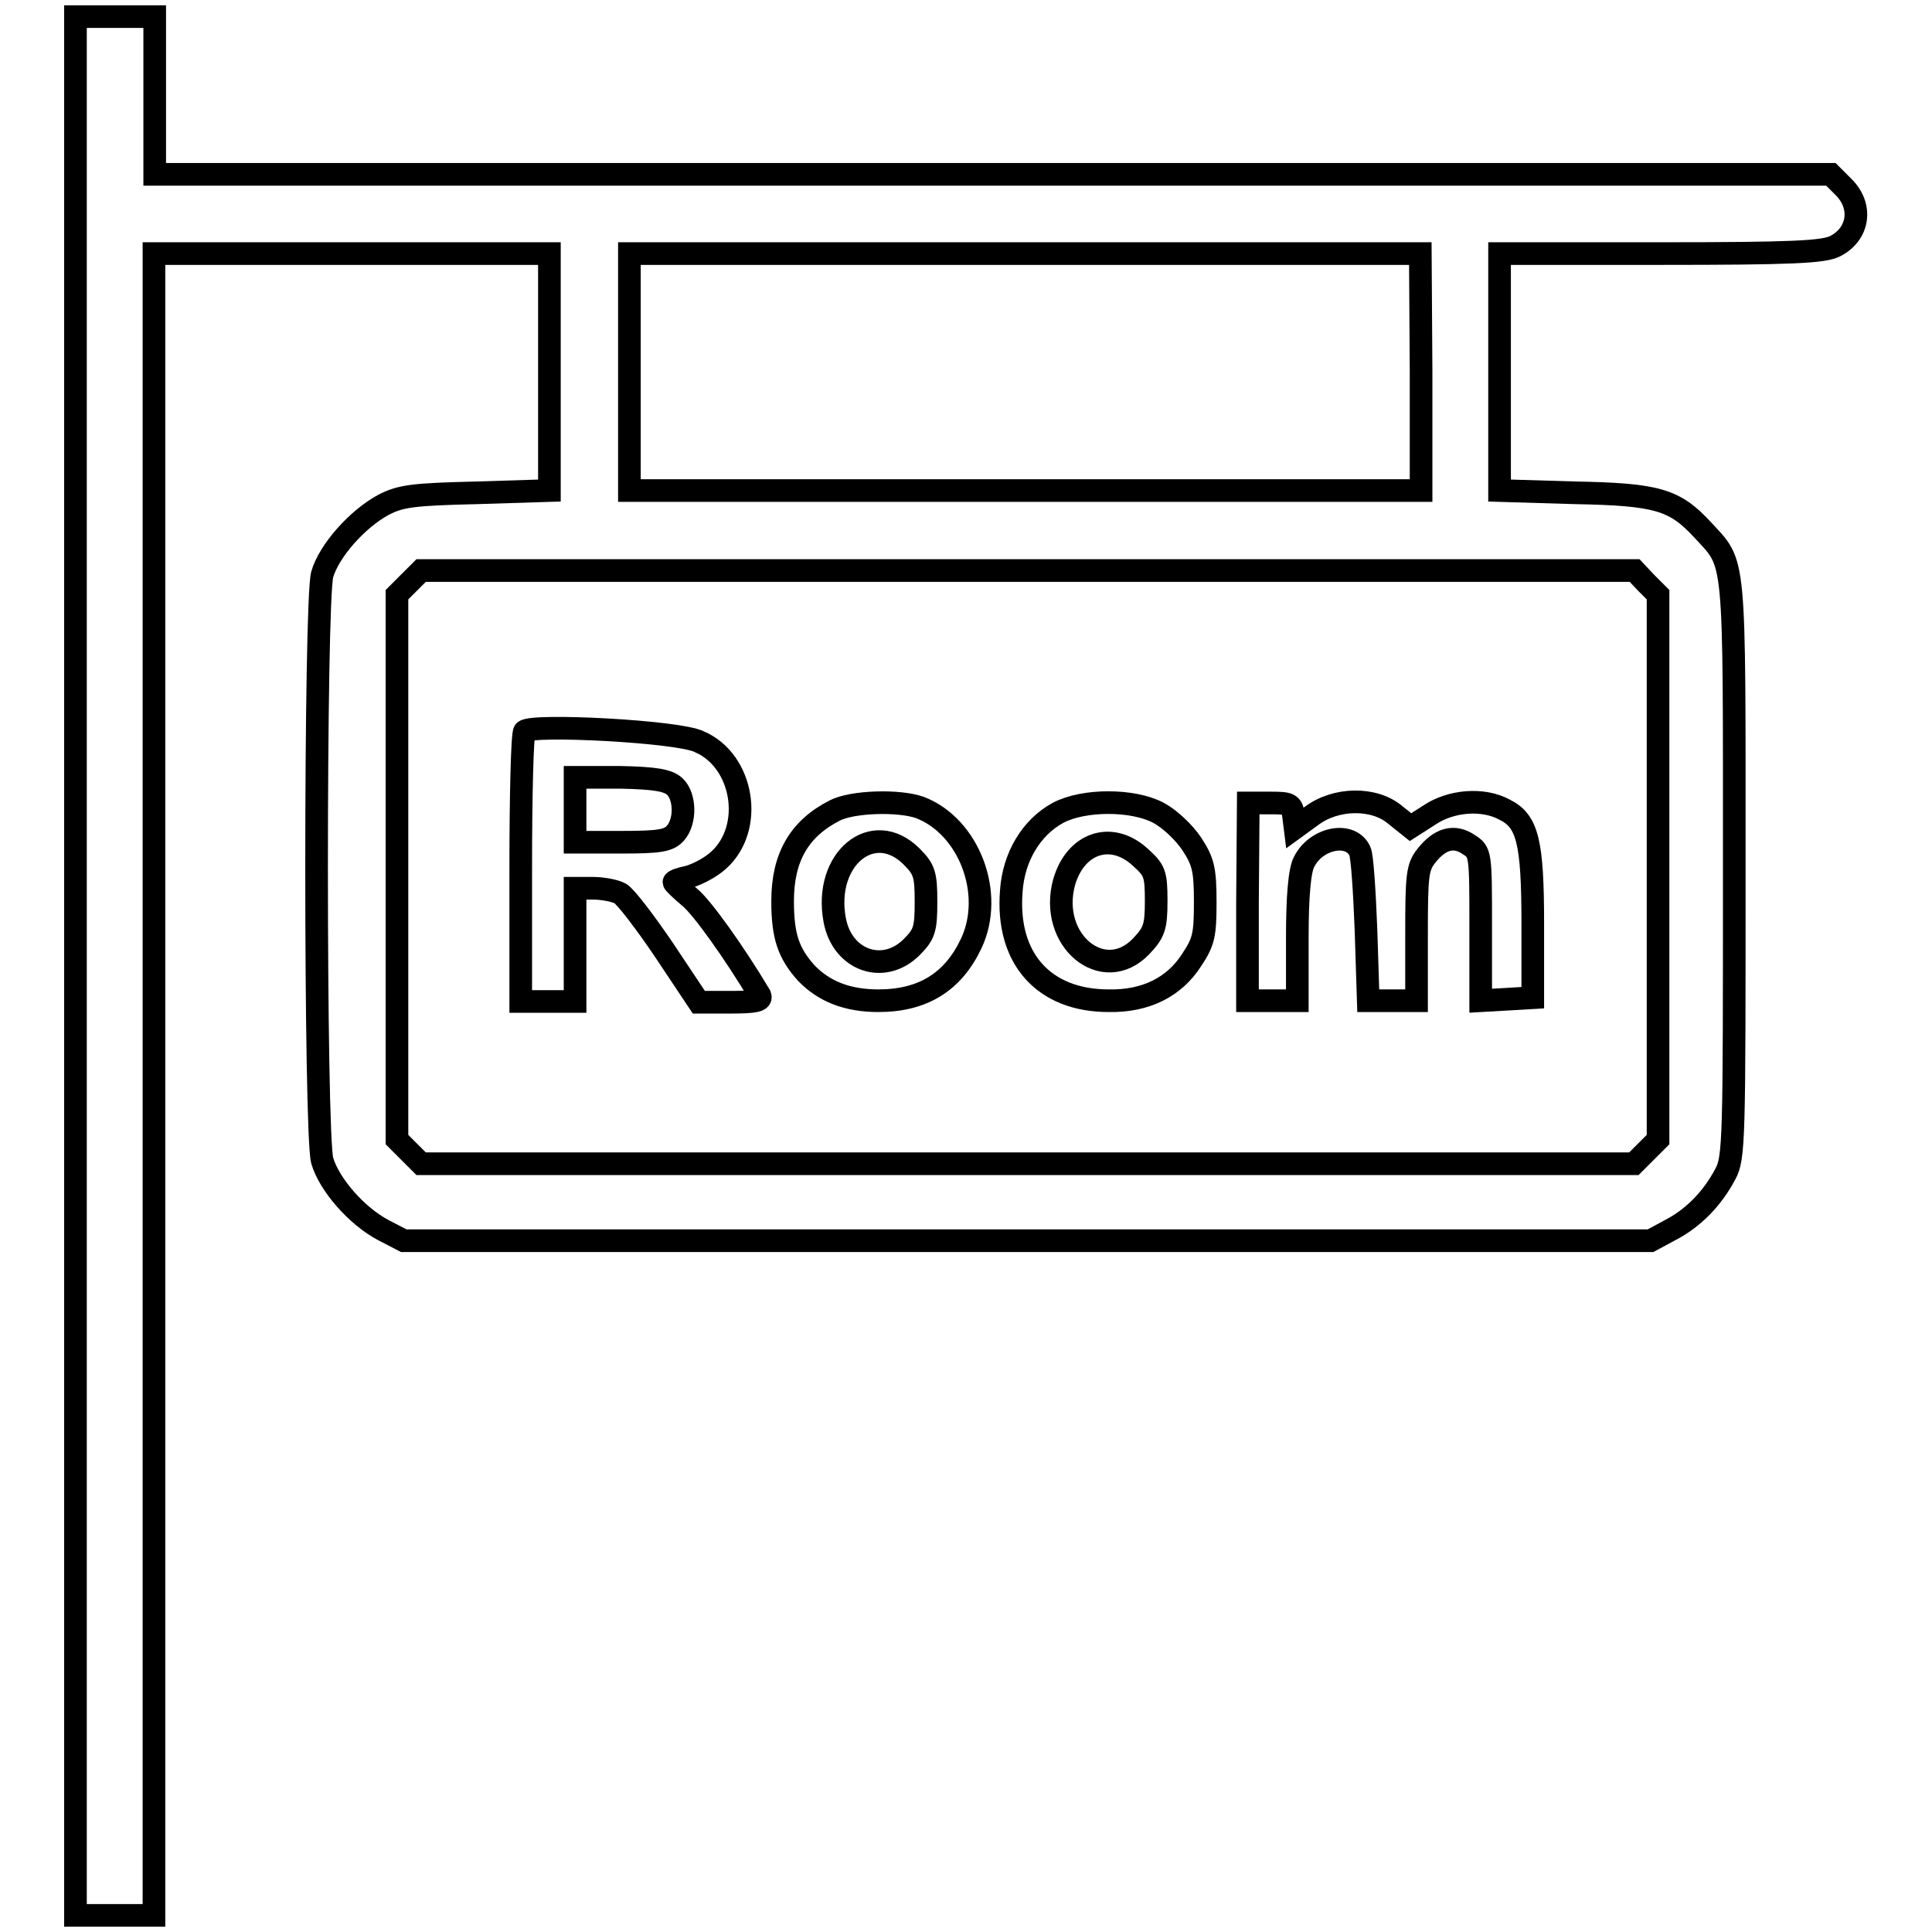
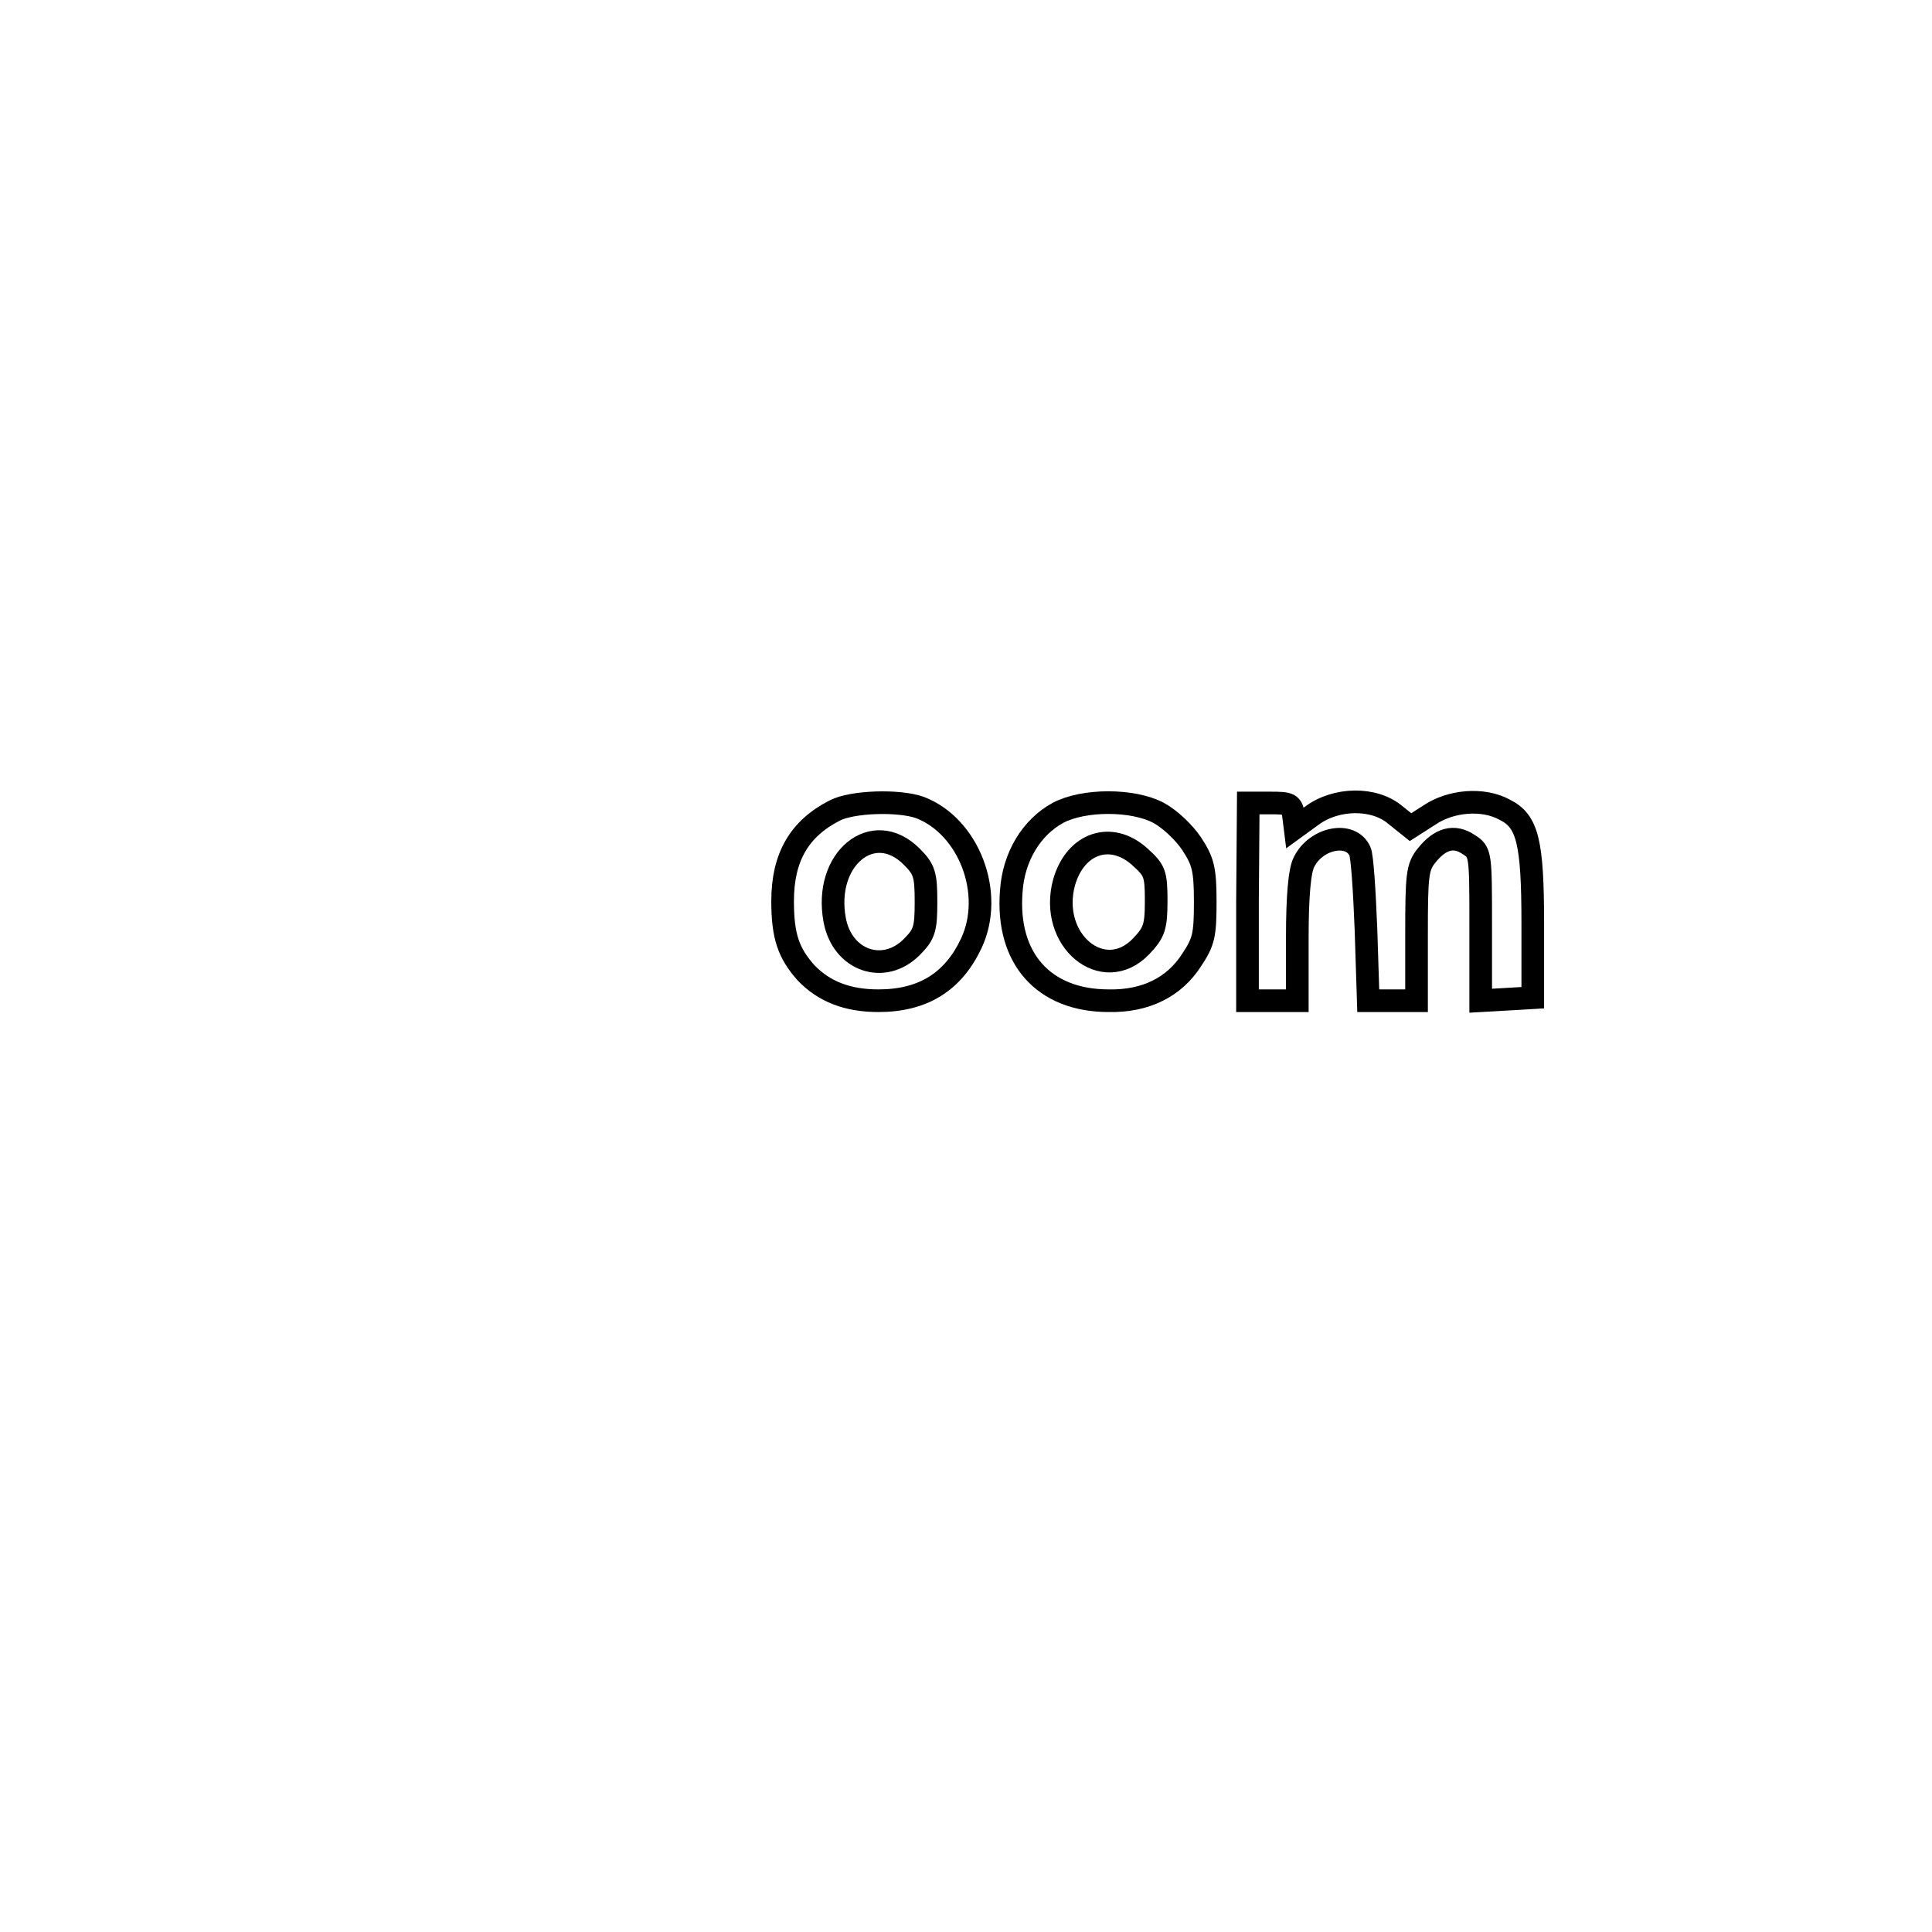
<svg xmlns="http://www.w3.org/2000/svg" version="1.1" x="0px" y="0px" viewBox="0 0 256 256" enable-background="new 0 0 256 256" xml:space="preserve">
  <g>
    <g>
      <g>
-         <path stroke-width="3" fill-opacity="0" stroke="#000000" d="M10,128v125.8h5.2h5.2V143.7V33.6h26.2h26.2v15.7v15.7l-9.6,0.3c-8.4,0.2-10.1,0.4-12.4,1.6c-3.5,1.9-7.2,6.1-8.1,9.2c-1,3.4-1,74.3,0,77.7c0.9,3.1,4.5,7.3,8.1,9.2l2.7,1.4h82.6h82.6l2.6-1.4c3.1-1.6,5.6-4.2,7.3-7.4c1.2-2.2,1.2-4.5,1.2-40.6c0-42.3,0.2-40-4.2-44.8c-3.7-4-6-4.7-16.9-4.9l-10-0.3V49.3V33.6h21.3c17.5,0,21.7-0.2,23.2-1c3.1-1.6,3.7-5.3,1-7.9l-1.6-1.6H131.6H20.5V12.6V2.2h-5.2H10V128z M188.3,49.3v15.7h-52.4H83.4V49.3V33.6h52.4h52.4L188.3,49.3L188.3,49.3z M218.1,77.2l1.6,1.6v36.1V151l-1.6,1.6l-1.6,1.6h-80.4H55.8l-1.6-1.6l-1.6-1.6v-36.1V78.8l1.6-1.6l1.6-1.6h80.4h80.4L218.1,77.2z" />
-         <path stroke-width="3" fill-opacity="0" stroke="#000000" d="M69.5,96.9c-0.3,0.3-0.5,8.5-0.5,18.2v17.6h3.6h3.6v-7.5v-7.5h2.4c1.2,0,2.9,0.3,3.6,0.7c0.7,0.4,3.3,3.8,5.8,7.5l4.6,6.9h4.3c3.2,0,4.1-0.2,3.8-0.9c-3.4-5.7-7.7-11.7-9.3-13c-1.2-1-2.1-1.9-2.1-2c0-0.2,0.9-0.5,1.9-0.7c1.1-0.3,2.9-1.2,4-2.2c4.8-4.3,3.3-13.2-2.5-15.7C90.1,96.9,70.4,95.9,69.5,96.9z M89.4,104.2c1.4,1.3,1.5,4.6,0.1,6.2c-0.9,1-2.1,1.2-7.2,1.2h-6.1v-4.3v-4.3h6C86.9,103.1,88.5,103.4,89.4,104.2z" />
        <path stroke-width="3" fill-opacity="0" stroke="#000000" d="M110.6,107.4c-4.7,2.4-6.9,6.2-6.9,12c0,4.7,0.8,6.9,3.1,9.5c2.4,2.5,5.5,3.7,9.6,3.7c5.9,0,9.9-2.5,12.3-7.6c3.1-6.6-0.3-15.5-6.8-18C119.1,106,112.9,106.2,110.6,107.4z M120.8,113.5c1.7,1.7,1.9,2.4,1.9,6c0,3.6-0.2,4.3-1.9,6c-3.7,3.7-9.2,1.8-10.2-3.6C109.1,113.8,115.7,108.4,120.8,113.5z" />
        <path stroke-width="3" fill-opacity="0" stroke="#000000" d="M140.2,107.7c-3.5,1.9-5.9,5.8-6.2,10.4c-0.7,8.9,4.3,14.5,12.9,14.5c4.9,0.1,8.7-1.8,11-5.4c1.6-2.4,1.8-3.3,1.8-7.7c0-4.4-0.3-5.4-1.8-7.7c-1-1.5-2.9-3.3-4.4-4.1C150.1,105.9,143.6,105.9,140.2,107.7z M151,113.5c2,1.8,2.2,2.2,2.2,5.9c0,3.5-0.3,4.2-2,6c-5,5.2-12.3-0.8-10.2-8.5C142.5,111.7,147.2,110.1,151,113.5z" />
        <path stroke-width="3" fill-opacity="0" stroke="#000000" d="M165.3,119.5v13.1h3.3h3.3v-8.4c0-5.4,0.3-8.9,0.9-10c1.6-3.2,6.2-4.1,7.4-1.4c0.3,0.6,0.6,5.3,0.8,10.4l0.3,9.4h3.2h3.2v-8.8c0-7.8,0.1-8.9,1.3-10.4c1.8-2.3,3.7-2.8,5.6-1.5c1.6,1,1.6,1.2,1.6,10.9v9.8l3.5-0.2l3.4-0.2v-9.8c0-10.9-0.7-13.6-3.7-15.1c-2.9-1.6-7.2-1.2-10,0.7l-2.5,1.6l-2-1.6c-2.8-2.4-7.9-2.3-11.1,0.1l-2.2,1.6l-0.2-1.6c-0.2-1.6-0.5-1.7-3.1-1.7h-2.9L165.3,119.5L165.3,119.5z" />
      </g>
    </g>
  </g>
</svg>